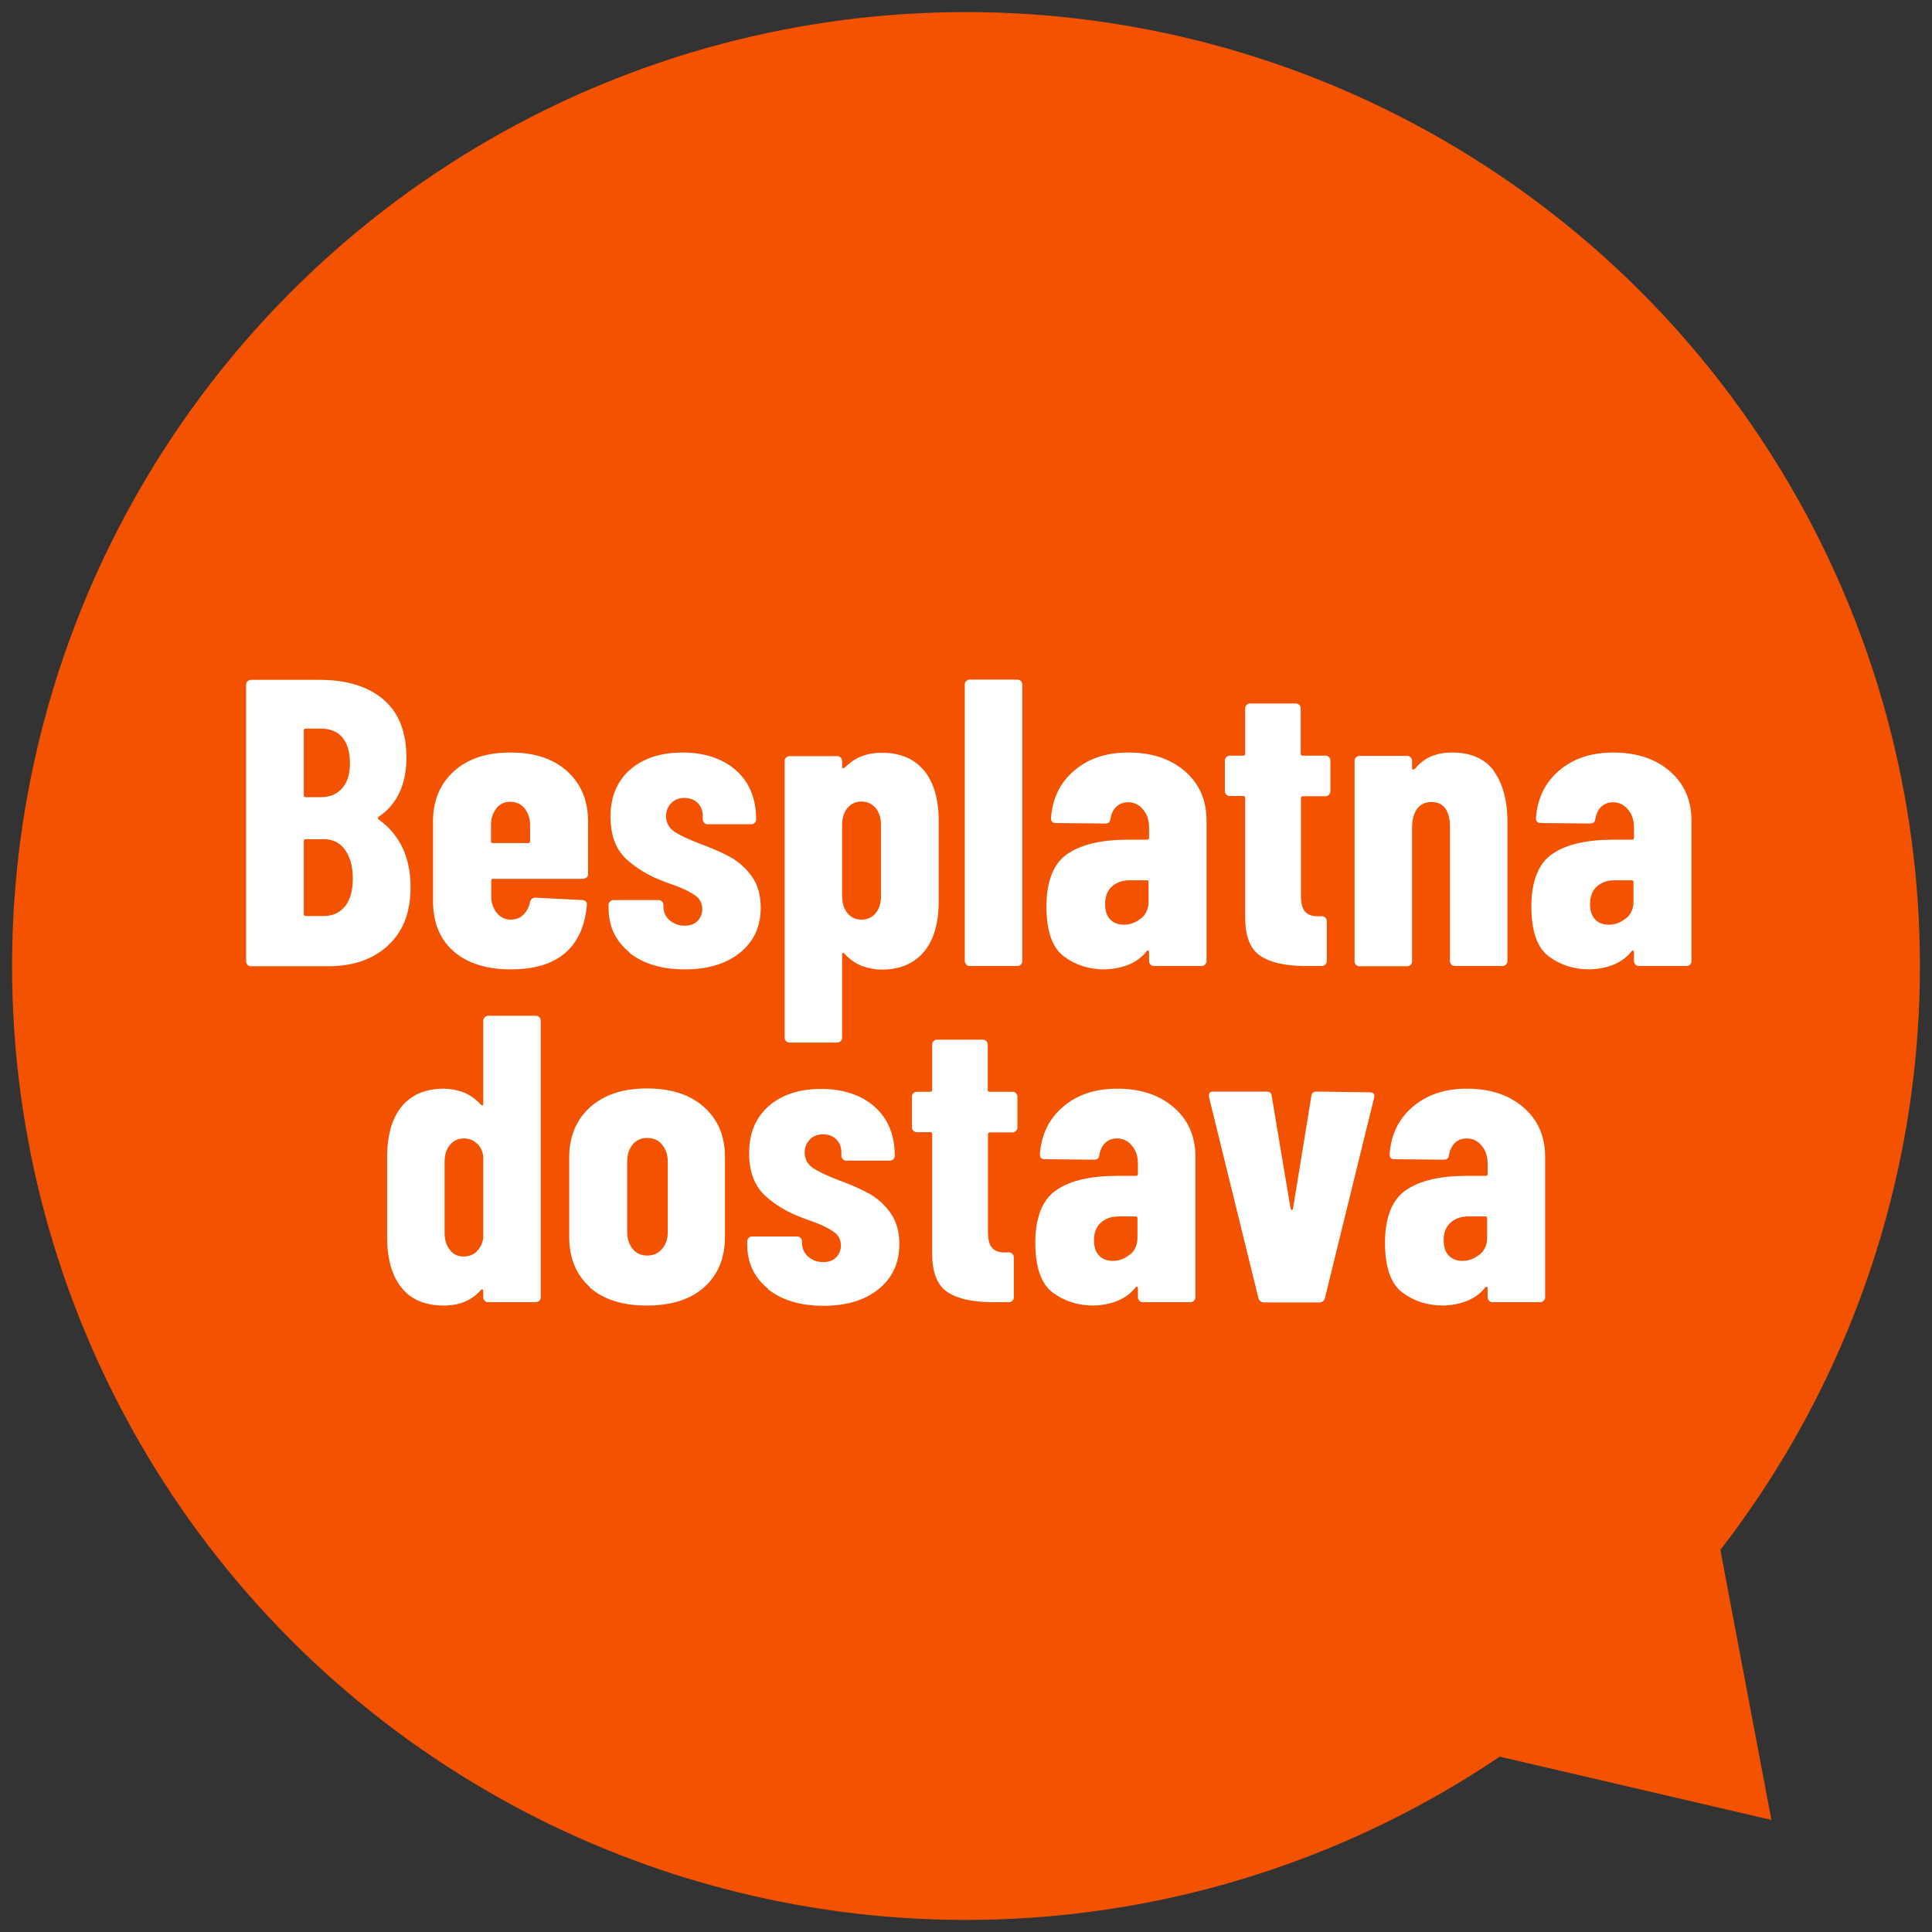
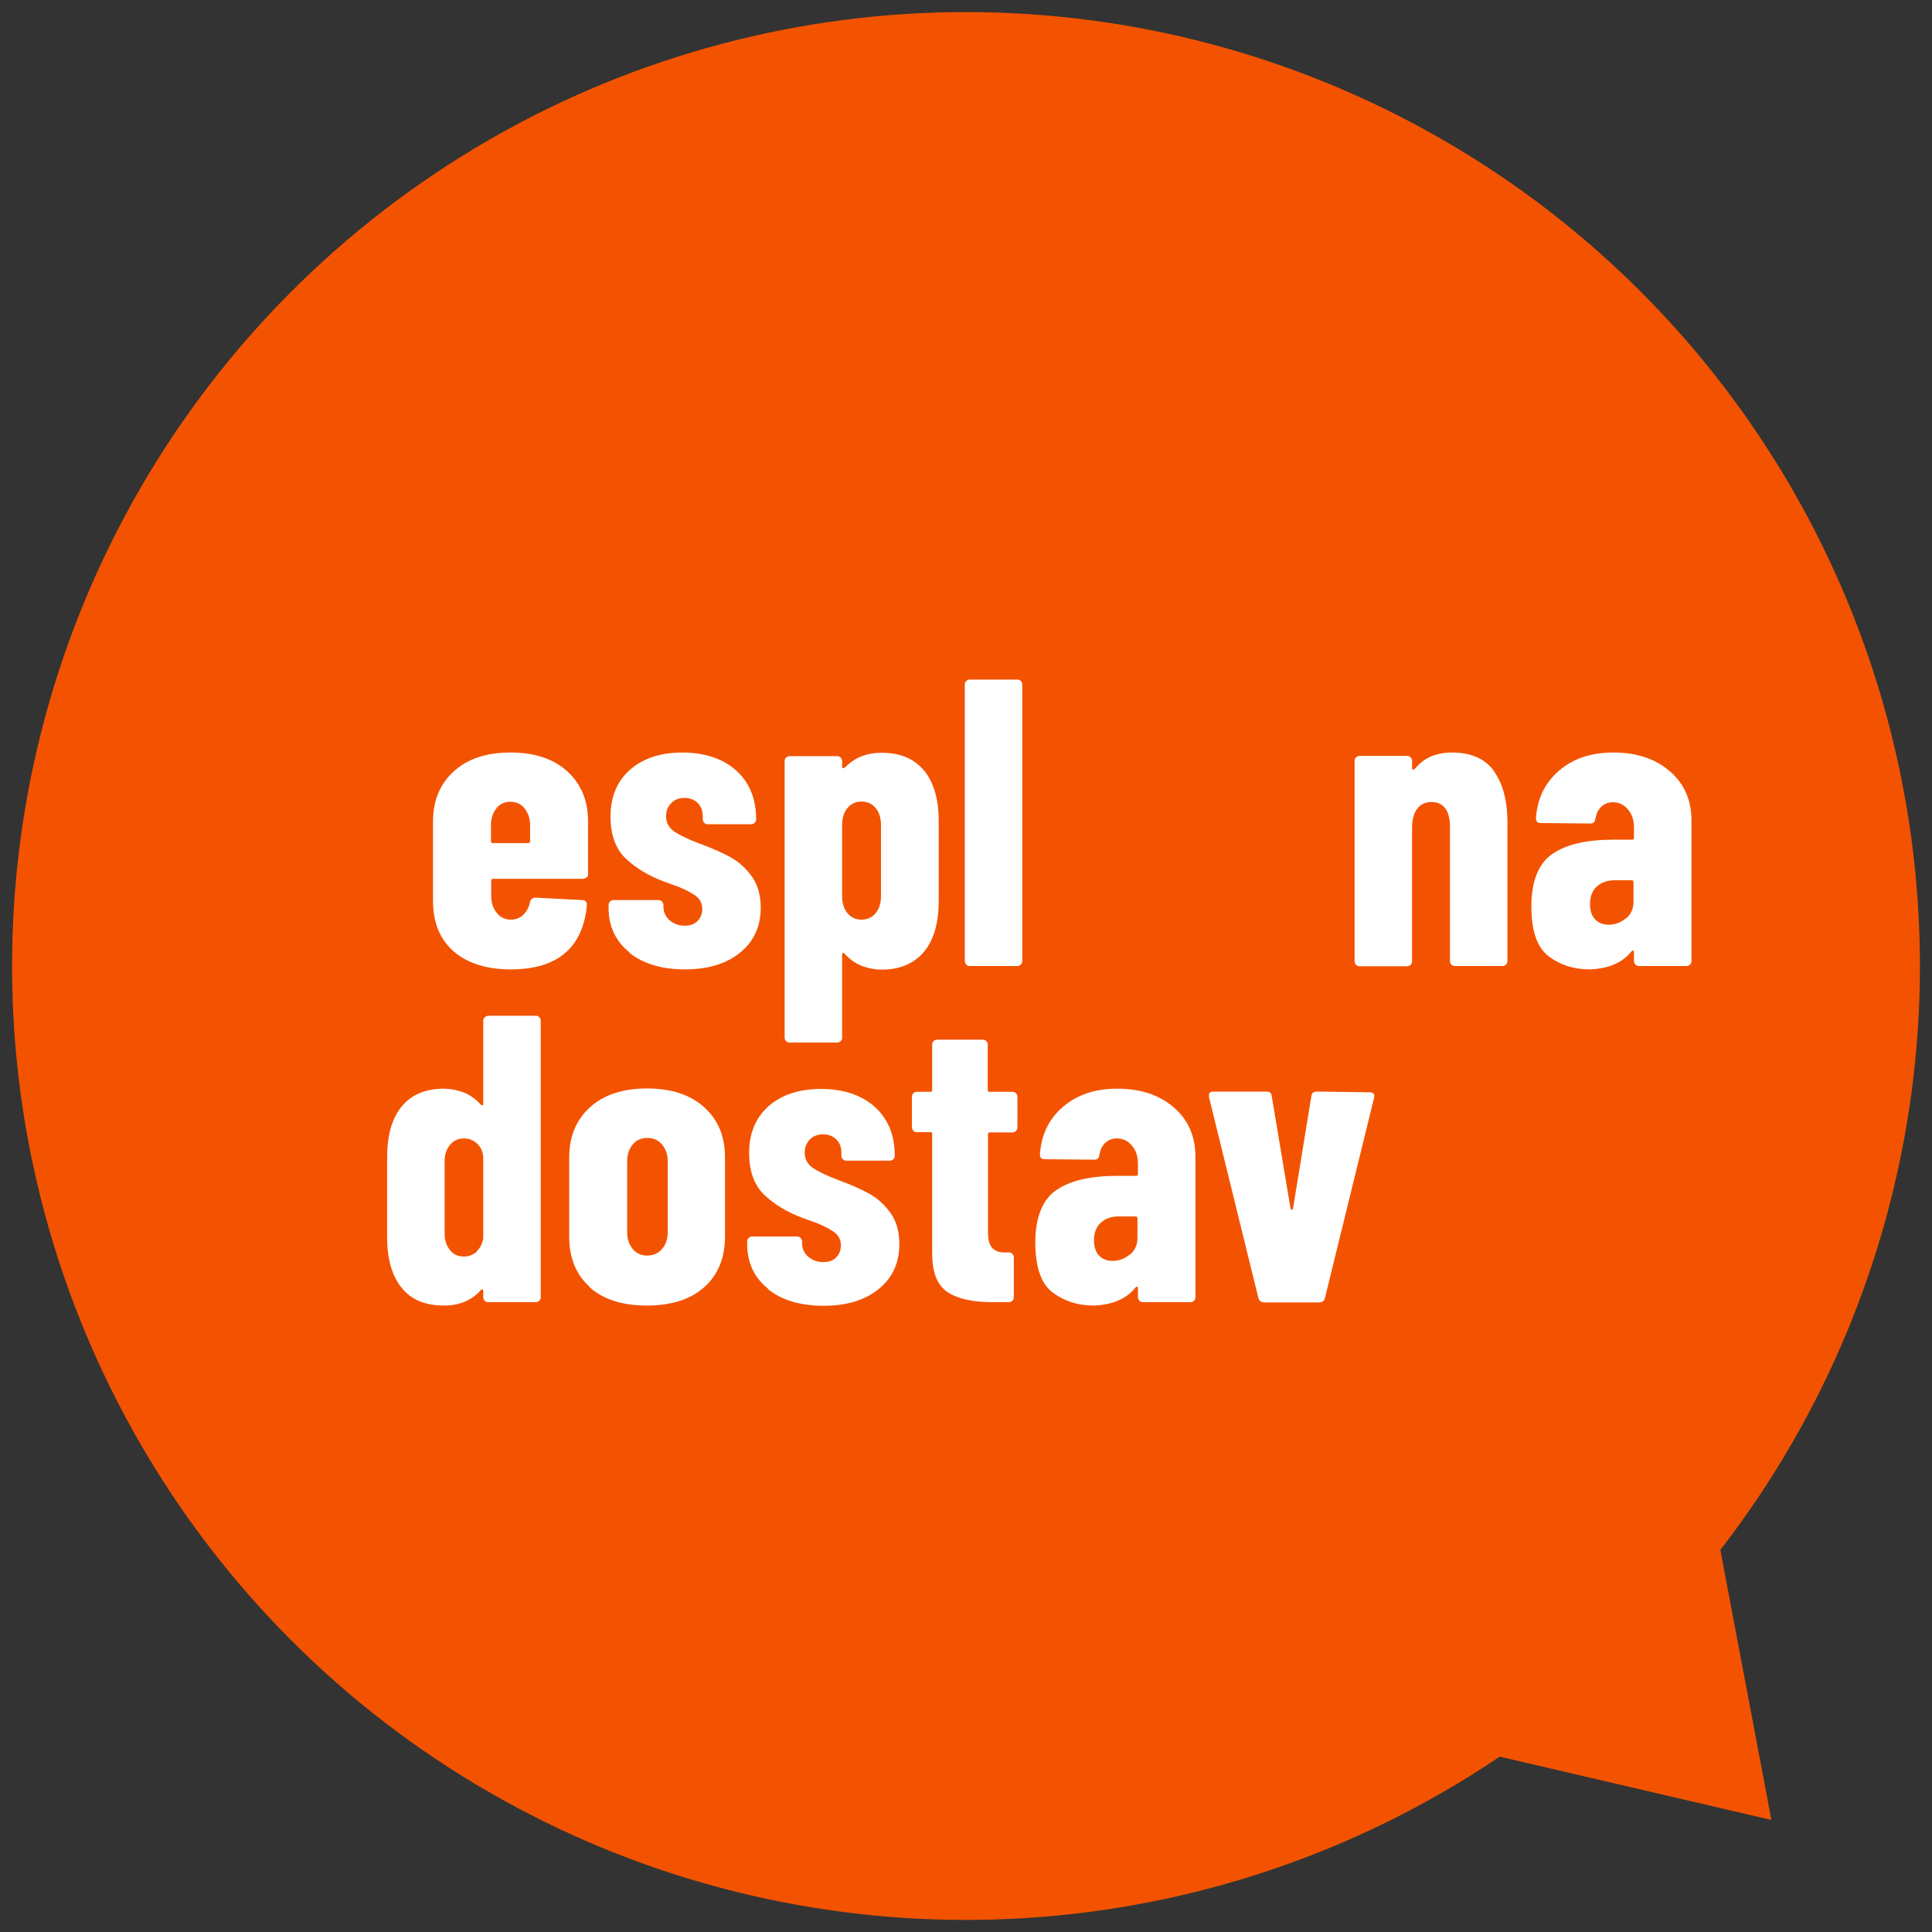
<svg xmlns="http://www.w3.org/2000/svg" id="Layer_1" data-name="Layer 1" viewBox="0 0 80 80">
  <rect x="0" y="0" width="80" height="80" fill="#333333" stroke="none" />
  <defs>
    <style>
      .cls-1 {
        fill: #f35300;
      }

      .cls-1, .cls-2 {
        stroke-width: 0px;
      }

      .cls-2 {
        fill: #fff;
      }
    </style>
  </defs>
  <circle class="cls-1" cx="40" cy="40" r="39.5" />
  <polygon class="cls-1" points="73.35 75.36 70.86 62.19 60.3 72.32 73.35 75.36" />
  <g>
-     <path class="cls-2" d="m16.06,39.16c-.63.57-1.45.85-2.46.85h-3.21c-.06,0-.1-.02-.14-.06-.04-.04-.06-.09-.06-.14v-11.46c0-.06.02-.1.06-.14.04-.04.09-.06.14-.06h2.83c1.13,0,2.01.27,2.65.81.64.54.96,1.35.96,2.42s-.38,1.93-1.15,2.44c-.04.03-.05.07-.02.1.89.63,1.34,1.57,1.34,2.82,0,1.05-.32,1.86-.95,2.42Zm-3.48-8.89v2.66c0,.06.03.08.08.08h.61c.38,0,.68-.12.9-.37.21-.24.32-.58.32-1.03,0-.46-.1-.82-.31-1.07-.21-.25-.51-.37-.91-.37h-.61c-.06,0-.08.03-.08.08Zm1.71,7.26c.21-.27.32-.66.32-1.15s-.11-.89-.32-1.19c-.21-.29-.5-.44-.87-.44h-.76c-.06,0-.08.03-.08.08v3.02c0,.06.03.08.08.08h.75c.37,0,.67-.14.88-.41Z" />
    <path class="cls-2" d="m24.29,36.33s-.09.06-.14.06h-3.73c-.06,0-.08.03-.08.08v.63c0,.28.08.52.23.7.15.19.35.28.58.28.21,0,.39-.07.53-.21s.23-.32.27-.53c.03-.11.11-.17.22-.17l1.95.1c.06,0,.1.02.14.06.04.04.05.09.04.16-.08.87-.38,1.53-.91,1.98s-1.27.67-2.25.67-1.79-.25-2.36-.75-.85-1.2-.85-2.09v-3.29c0-.86.29-1.55.86-2.07.57-.52,1.35-.78,2.35-.78s1.78.26,2.35.78c.57.52.86,1.21.86,2.07v2.19c0,.06-.02.1-.06.14Zm-3.73-2.86c-.15.18-.23.41-.23.7v.66c0,.06.03.08.08.08h1.46c.06,0,.08-.03.08-.08v-.66c0-.28-.08-.51-.23-.7-.15-.18-.35-.27-.59-.27s-.43.09-.58.27Z" />
    <path class="cls-2" d="m26.06,39.43c-.57-.46-.86-1.07-.86-1.84v-.12c0-.06.02-.1.06-.14.04-.04.09-.06.14-.06h1.87c.06,0,.1.02.14.06.04.04.06.09.06.14v.05c0,.24.08.43.25.58s.38.23.63.23c.23,0,.4-.06.53-.19s.2-.3.2-.5c0-.25-.11-.44-.32-.58-.21-.14-.46-.26-.72-.36-.27-.1-.45-.16-.55-.2-.62-.23-1.14-.54-1.57-.94-.42-.4-.64-.98-.64-1.74,0-.83.27-1.47.81-1.95.54-.47,1.27-.71,2.17-.71s1.68.25,2.23.75c.55.5.82,1.17.82,2.02,0,.06-.02.11-.06.14-.04.04-.09.06-.14.06h-1.81c-.06,0-.1-.02-.14-.06-.04-.04-.06-.09-.06-.14v-.13c0-.23-.07-.41-.21-.55-.14-.14-.33-.21-.55-.21-.24,0-.42.08-.56.23-.14.15-.2.33-.2.53,0,.27.12.48.35.64.23.15.58.32,1.06.5.49.18.9.36,1.25.55.34.19.64.45.89.8.25.35.37.78.37,1.3,0,.78-.29,1.4-.86,1.86s-1.33.69-2.28.69-1.73-.23-2.3-.69Z" />
    <path class="cls-2" d="m38.27,31.91c.4.5.6,1.2.6,2.08v3.31c0,.92-.2,1.62-.61,2.11-.41.49-1,.74-1.76.74-.25,0-.51-.05-.78-.14-.27-.1-.52-.27-.75-.52-.02-.03-.05-.04-.07-.03-.02.01-.03.03-.03.07v3.44c0,.06-.02.1-.06.14-.04.04-.09.06-.14.06h-1.98c-.06,0-.1-.02-.14-.06-.04-.04-.06-.09-.06-.14v-11.46c0-.06.02-.1.06-.14.04-.04.09-.06.14-.06h1.98c.06,0,.1.02.14.06.04.04.06.09.06.14v.27s.01.03.03.03c.04,0,.09-.03.14-.08.38-.37.87-.56,1.46-.56.78,0,1.37.25,1.77.75Zm-2.01,1.55c-.15-.18-.35-.27-.59-.27s-.43.09-.58.27c-.15.18-.22.42-.22.71v2.93c0,.29.07.53.22.71s.34.27.58.27.45-.09.59-.27c.15-.18.22-.42.22-.71v-2.93c0-.29-.07-.53-.22-.71Z" />
    <path class="cls-2" d="m40.01,39.94s-.06-.09-.06-.14v-11.46c0-.06.02-.1.06-.14.04-.04.09-.06.14-.06h1.98c.06,0,.1.02.14.06.04.04.06.09.06.14v11.46c0,.06-.02.1-.06.14-.04.04-.09.06-.14.06h-1.98c-.06,0-.1-.02-.14-.06Z" />
-     <path class="cls-2" d="m49.06,31.93c.6.52.9,1.2.9,2.05v5.82c0,.06-.02.1-.06.14-.04.04-.09.06-.14.06h-1.98c-.06,0-.1-.02-.14-.06-.04-.04-.06-.09-.06-.14v-.37s-.01-.06-.03-.07c-.02-.01-.04,0-.07.03-.37.47-.95.72-1.73.75-.66,0-1.22-.18-1.7-.54-.48-.36-.72-1.05-.72-2.07s.29-1.78.87-2.17c.58-.4,1.42-.59,2.52-.59h.78c.06,0,.08-.03.08-.08v-.42c0-.3-.08-.56-.25-.75-.16-.2-.37-.3-.62-.3-.19,0-.35.06-.48.18-.13.12-.21.29-.25.5-.01.14-.08.2-.22.2l-2.04-.02c-.14,0-.2-.07-.2-.2.06-.83.38-1.48.97-1.98s1.33-.74,2.24-.74c.96,0,1.74.26,2.34.78Zm-1.81,6.1c.21-.17.31-.41.31-.7v-.8c0-.06-.03-.08-.08-.08h-.7c-.31,0-.55.09-.74.26-.19.17-.28.42-.28.72,0,.28.07.5.21.64.14.15.33.22.57.22.26,0,.49-.09.7-.26Z" />
-     <path class="cls-2" d="m55.04,32.91s-.09.06-.14.06h-.95c-.06,0-.08.03-.08.08v4.04c0,.33.06.55.19.68s.31.18.56.17h.12c.06,0,.1.02.14.06.04.04.06.09.06.14v1.66c0,.06-.02.1-.06.14s-.09.06-.14.06h-.68c-.83,0-1.45-.14-1.87-.42-.42-.28-.63-.81-.63-1.59v-4.95c0-.06-.03-.08-.08-.08h-.56c-.06,0-.1-.02-.14-.06s-.06-.09-.06-.14v-1.27c0-.06.02-.1.06-.14.04-.04.09-.06.14-.06h.56c.06,0,.08-.03.08-.08v-1.88c0-.06.02-.1.06-.14.04-.04.09-.06.14-.06h1.9c.06,0,.1.02.14.06s.06.09.06.14v1.88c0,.06.03.08.08.08h.95c.06,0,.1.02.14.06.04.04.06.09.06.14v1.27c0,.06-.02.1-.06.14Z" />
    <path class="cls-2" d="m61.84,31.91c.38.51.58,1.22.58,2.14v5.75c0,.06-.02.1-.06.14-.04.04-.09.06-.14.06h-1.98c-.06,0-.1-.02-.14-.06-.04-.04-.06-.09-.06-.14v-5.56c0-.33-.06-.58-.19-.76s-.32-.27-.57-.27-.46.09-.6.28c-.14.19-.21.45-.21.79v5.53c0,.06-.02.1-.06.14-.04.04-.09.06-.14.06h-1.98c-.06,0-.1-.02-.14-.06-.04-.04-.06-.09-.06-.14v-8.31c0-.06.02-.1.06-.14.04-.04.09-.06.14-.06h1.98c.06,0,.1.02.14.06.04.04.06.09.06.14v.32s.01.05.04.05.06-.02.11-.07c.36-.43.86-.64,1.51-.64.77,0,1.35.25,1.73.76Z" />
    <path class="cls-2" d="m69.14,31.93c.6.52.9,1.2.9,2.05v5.82c0,.06-.02.1-.06.14-.04.04-.09.06-.14.06h-1.98c-.06,0-.1-.02-.14-.06-.04-.04-.06-.09-.06-.14v-.37s-.01-.06-.03-.07c-.02-.01-.04,0-.07.03-.37.47-.95.72-1.73.75-.66,0-1.22-.18-1.7-.54-.48-.36-.72-1.05-.72-2.07s.29-1.78.87-2.17c.58-.4,1.42-.59,2.52-.59h.78c.06,0,.08-.03.08-.08v-.42c0-.3-.08-.56-.25-.75-.16-.2-.37-.3-.62-.3-.19,0-.35.06-.48.18-.13.12-.21.29-.25.5-.01.14-.08.2-.22.2l-2.04-.02c-.14,0-.2-.07-.2-.2.06-.83.38-1.48.97-1.98s1.33-.74,2.24-.74c.96,0,1.74.26,2.34.78Zm-1.81,6.1c.21-.17.31-.41.31-.7v-.8c0-.06-.03-.08-.08-.08h-.7c-.31,0-.55.09-.74.26-.19.17-.28.42-.28.72,0,.28.07.5.21.64.14.15.33.22.57.22.26,0,.49-.09.7-.26Z" />
    <path class="cls-2" d="m20.07,42.12s.09-.06.14-.06h1.98c.06,0,.1.02.14.06.04.04.06.09.06.14v11.46c0,.06-.02.1-.06.14-.04.04-.09.06-.14.06h-1.98c-.06,0-.1-.02-.14-.06-.04-.04-.06-.09-.06-.14v-.27s-.01-.05-.03-.06c-.02,0-.05,0-.07.03-.38.43-.89.64-1.53.64-.78,0-1.37-.25-1.76-.75-.4-.5-.59-1.2-.59-2.09v-3.29c0-.92.2-1.62.6-2.11.4-.49.99-.74,1.75-.74.25,0,.51.05.78.14.27.1.52.27.75.52.02.02.04.03.07.03.02,0,.03-.03.03-.06v-3.44c0-.06.02-.1.06-.14Zm-.33,9.69c.15-.14.24-.32.27-.54v-3.39c-.03-.23-.12-.41-.27-.54s-.32-.2-.53-.2c-.24,0-.43.09-.58.27s-.22.41-.22.7v2.95c0,.28.07.51.22.7s.34.27.58.27c.2,0,.38-.07.53-.2Z" />
    <path class="cls-2" d="m24.43,53.3c-.57-.51-.86-1.2-.86-2.09v-3.29c0-.86.29-1.55.86-2.07.58-.52,1.36-.78,2.36-.78s1.8.26,2.37.78c.58.52.86,1.21.86,2.07v3.29c0,.88-.29,1.58-.86,2.09-.57.51-1.37.76-2.38.76s-1.79-.25-2.37-.76Zm2.98-1.58c.16-.18.24-.41.24-.7v-2.93c0-.28-.08-.51-.24-.7s-.36-.27-.61-.27-.45.09-.6.27c-.15.18-.23.41-.23.7v2.93c0,.28.08.51.23.7.15.18.35.27.6.27s.45-.09.61-.27Z" />
    <path class="cls-2" d="m31.8,53.36c-.57-.46-.86-1.07-.86-1.84v-.12c0-.06.02-.1.06-.14.04-.04.09-.06.14-.06h1.87c.06,0,.1.02.14.06.04.04.06.09.06.14v.05c0,.24.08.43.25.58s.38.23.63.23c.23,0,.4-.06.53-.19s.2-.3.2-.5c0-.25-.11-.44-.32-.58-.21-.14-.46-.26-.72-.36-.27-.1-.45-.16-.55-.2-.62-.23-1.14-.54-1.57-.94-.42-.4-.64-.98-.64-1.74,0-.83.27-1.47.81-1.95.54-.47,1.27-.71,2.17-.71s1.68.25,2.23.75c.55.5.82,1.17.82,2.02,0,.06-.02.11-.06.14-.04.04-.09.06-.14.06h-1.81c-.06,0-.1-.02-.14-.06-.04-.04-.06-.09-.06-.14v-.13c0-.23-.07-.41-.21-.55-.14-.14-.33-.21-.55-.21-.24,0-.42.08-.56.23-.14.15-.2.33-.2.53,0,.27.12.48.35.64.23.15.58.32,1.06.5.49.18.9.36,1.25.55.34.19.64.45.89.8.25.35.37.78.37,1.3,0,.78-.29,1.4-.86,1.86s-1.33.69-2.28.69-1.73-.23-2.3-.69Z" />
    <path class="cls-2" d="m42.08,46.83s-.09.06-.14.06h-.95c-.06,0-.08.03-.08.08v4.04c0,.33.06.55.19.68s.31.18.56.17h.12c.06,0,.1.02.14.06.04.04.06.09.06.14v1.66c0,.06-.02.1-.06.14s-.09.06-.14.06h-.68c-.83,0-1.45-.14-1.87-.42-.42-.28-.63-.81-.63-1.59v-4.95c0-.06-.03-.08-.08-.08h-.56c-.06,0-.1-.02-.14-.06s-.06-.09-.06-.14v-1.27c0-.06.02-.1.06-.14.04-.04.09-.06.14-.06h.56c.06,0,.08-.03.08-.08v-1.88c0-.06.02-.1.06-.14.04-.04.09-.06.14-.06h1.9c.06,0,.1.02.14.06s.06.09.06.14v1.88c0,.06.03.08.08.08h.95c.06,0,.1.02.14.06.04.04.06.09.06.14v1.27c0,.06-.02.1-.06.14Z" />
    <path class="cls-2" d="m48.6,45.85c.6.52.9,1.2.9,2.05v5.82c0,.06-.02.1-.06.14-.04.04-.09.06-.14.06h-1.98c-.06,0-.1-.02-.14-.06-.04-.04-.06-.09-.06-.14v-.37s-.01-.06-.03-.07c-.02-.01-.04,0-.07.03-.37.47-.95.72-1.73.75-.66,0-1.22-.18-1.7-.54-.48-.36-.72-1.05-.72-2.07s.29-1.78.87-2.17c.58-.4,1.42-.59,2.52-.59h.78c.06,0,.08-.03.08-.08v-.42c0-.3-.08-.56-.25-.75-.16-.2-.37-.3-.62-.3-.19,0-.35.06-.48.18-.13.12-.21.29-.25.5-.01.14-.08.2-.22.2l-2.04-.02c-.14,0-.2-.07-.2-.2.06-.83.38-1.48.97-1.98s1.33-.74,2.24-.74c.96,0,1.74.26,2.34.78Zm-1.81,6.1c.21-.17.31-.41.31-.7v-.8c0-.06-.03-.08-.08-.08h-.7c-.31,0-.55.09-.74.26-.19.17-.28.42-.28.72,0,.28.07.5.21.64.14.15.33.22.57.22.26,0,.49-.09.7-.26Z" />
    <path class="cls-2" d="m52.11,53.76l-2.05-8.34v-.07c0-.1.06-.15.19-.15h2.19c.14,0,.21.06.22.19l.78,4.66s.03.05.05.05.04-.02.05-.05l.76-4.66c.01-.12.08-.19.22-.19l2.19.03c.16,0,.22.07.19.22l-2.04,8.31c-.03.11-.11.17-.24.17h-2.27c-.12,0-.2-.06-.24-.17Z" />
-     <path class="cls-2" d="m63.08,45.85c.6.52.9,1.2.9,2.05v5.82c0,.06-.02.1-.06.14-.04.04-.09.06-.14.06h-1.98c-.06,0-.1-.02-.14-.06-.04-.04-.06-.09-.06-.14v-.37s-.01-.06-.03-.07c-.02-.01-.04,0-.07.03-.37.47-.95.72-1.73.75-.66,0-1.22-.18-1.7-.54-.48-.36-.72-1.05-.72-2.07s.29-1.78.87-2.17c.58-.4,1.42-.59,2.52-.59h.78c.06,0,.08-.03.08-.08v-.42c0-.3-.08-.56-.25-.75-.16-.2-.37-.3-.62-.3-.19,0-.35.06-.48.18-.13.12-.21.29-.25.5-.01.14-.08.2-.22.2l-2.04-.02c-.14,0-.2-.07-.2-.2.06-.83.38-1.48.97-1.98s1.33-.74,2.24-.74c.96,0,1.74.26,2.34.78Zm-1.81,6.1c.21-.17.31-.41.31-.7v-.8c0-.06-.03-.08-.08-.08h-.7c-.31,0-.55.09-.74.26-.19.17-.28.42-.28.72,0,.28.07.5.21.64.14.15.33.22.57.22.26,0,.49-.09.7-.26Z" />
  </g>
</svg>